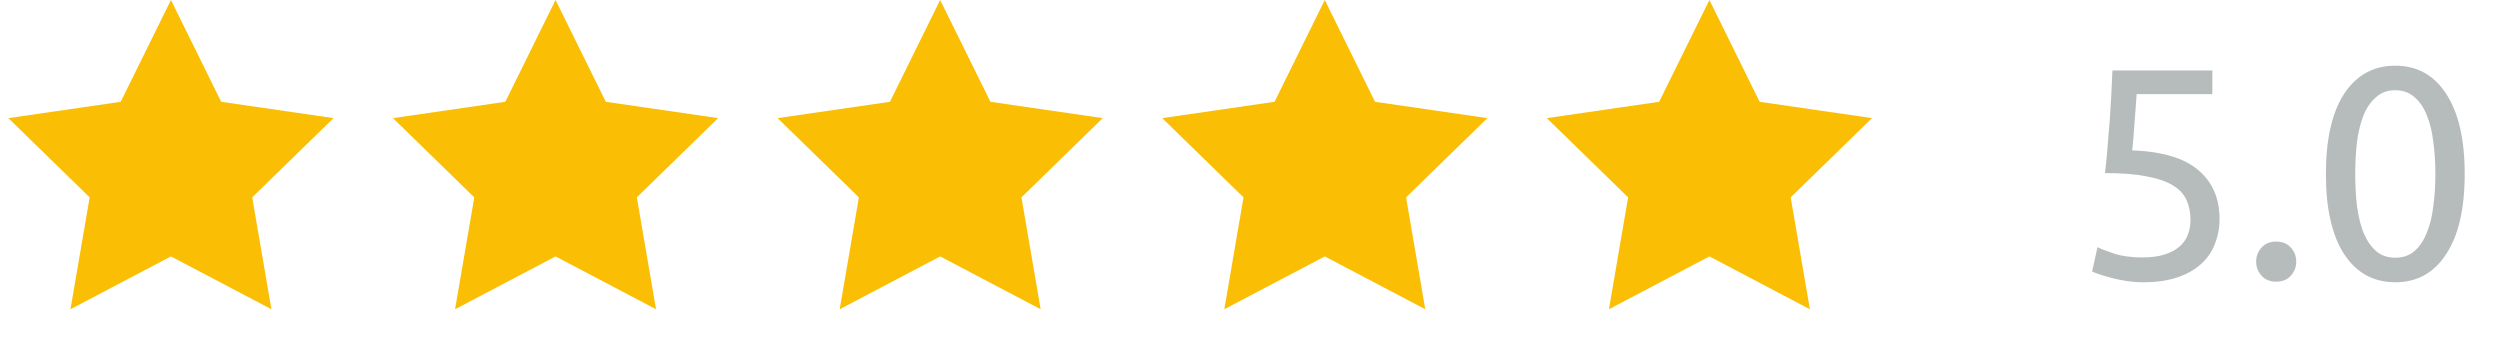
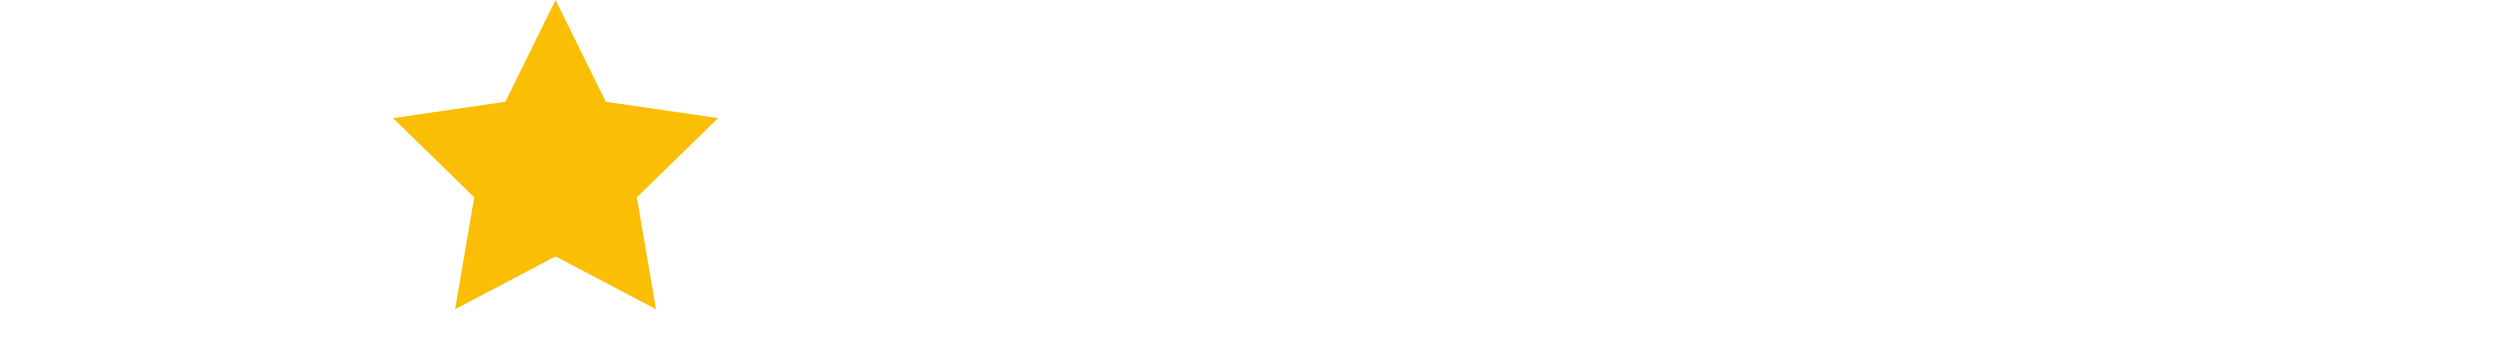
<svg xmlns="http://www.w3.org/2000/svg" fill="none" viewBox="0 0 117 16" height="16" width="117">
-   <path fill="#FABE04" d="M80 0L82.351 4.764L87.609 5.528L83.804 9.236L84.702 14.472L80 12L75.298 14.472L76.196 9.236L72.391 5.528L77.649 4.764L80 0Z" />
-   <path fill="#FABE04" d="M62 0L64.351 4.764L69.609 5.528L65.804 9.236L66.702 14.472L62 12L57.298 14.472L58.196 9.236L54.392 5.528L59.649 4.764L62 0Z" />
-   <path fill="#FABE04" d="M44 0L46.351 4.764L51.608 5.528L47.804 9.236L48.702 14.472L44 12L39.298 14.472L40.196 9.236L36.392 5.528L41.649 4.764L44 0Z" />
  <path fill="#FABE04" d="M26 0L28.351 4.764L33.608 5.528L29.804 9.236L30.702 14.472L26 12L21.298 14.472L22.196 9.236L18.392 5.528L23.649 4.764L26 0Z" />
-   <path fill="#FABE04" d="M8 0L10.351 4.764L15.608 5.528L11.804 9.236L12.702 14.472L8 12L3.298 14.472L4.196 9.236L0.392 5.528L5.649 4.764L8 0Z" />
-   <path fill="#6E7979" d="M99.786 7.036C101.195 7.092 102.227 7.4 102.88 7.96C103.543 8.52 103.874 9.281 103.874 10.242C103.874 10.671 103.799 11.068 103.65 11.432C103.51 11.796 103.291 12.109 102.992 12.37C102.703 12.631 102.334 12.837 101.886 12.986C101.438 13.135 100.906 13.21 100.29 13.21C100.047 13.21 99.8 13.191 99.548 13.154C99.296 13.117 99.063 13.07 98.848 13.014C98.633 12.958 98.442 12.902 98.274 12.846C98.106 12.79 97.985 12.743 97.91 12.706L98.162 11.572C98.321 11.647 98.577 11.745 98.932 11.866C99.296 11.987 99.739 12.048 100.262 12.048C100.682 12.048 101.032 12.001 101.312 11.908C101.601 11.815 101.835 11.689 102.012 11.53C102.189 11.371 102.315 11.189 102.39 10.984C102.474 10.769 102.516 10.545 102.516 10.312C102.516 9.957 102.455 9.645 102.334 9.374C102.213 9.094 101.998 8.861 101.69 8.674C101.382 8.487 100.971 8.347 100.458 8.254C99.945 8.151 99.296 8.1 98.512 8.1C98.568 7.643 98.61 7.213 98.638 6.812C98.675 6.411 98.708 6.019 98.736 5.636C98.764 5.253 98.787 4.875 98.806 4.502C98.825 4.119 98.843 3.718 98.862 3.298H103.538V4.404H99.996C99.987 4.544 99.973 4.735 99.954 4.978C99.935 5.211 99.917 5.459 99.898 5.72C99.879 5.972 99.861 6.219 99.842 6.462C99.823 6.705 99.805 6.896 99.786 7.036ZM107.464 12.244C107.464 12.496 107.38 12.715 107.212 12.902C107.044 13.089 106.816 13.182 106.526 13.182C106.237 13.182 106.008 13.089 105.84 12.902C105.672 12.715 105.588 12.496 105.588 12.244C105.588 11.992 105.672 11.773 105.84 11.586C106.008 11.399 106.237 11.306 106.526 11.306C106.816 11.306 107.044 11.399 107.212 11.586C107.38 11.773 107.464 11.992 107.464 12.244ZM108.852 8.142C108.852 6.518 109.136 5.267 109.706 4.39C110.284 3.513 111.082 3.074 112.1 3.074C113.117 3.074 113.91 3.513 114.48 4.39C115.058 5.267 115.348 6.518 115.348 8.142C115.348 9.766 115.058 11.017 114.48 11.894C113.91 12.771 113.117 13.21 112.1 13.21C111.082 13.21 110.284 12.771 109.706 11.894C109.136 11.017 108.852 9.766 108.852 8.142ZM113.976 8.142C113.976 7.61 113.943 7.106 113.878 6.63C113.822 6.154 113.719 5.739 113.57 5.384C113.43 5.029 113.238 4.749 112.996 4.544C112.753 4.329 112.454 4.222 112.1 4.222C111.745 4.222 111.446 4.329 111.204 4.544C110.961 4.749 110.765 5.029 110.616 5.384C110.476 5.739 110.373 6.154 110.308 6.63C110.252 7.106 110.224 7.61 110.224 8.142C110.224 8.674 110.252 9.178 110.308 9.654C110.373 10.13 110.476 10.545 110.616 10.9C110.765 11.255 110.961 11.539 111.204 11.754C111.446 11.959 111.745 12.062 112.1 12.062C112.454 12.062 112.753 11.959 112.996 11.754C113.238 11.539 113.43 11.255 113.57 10.9C113.719 10.545 113.822 10.13 113.878 9.654C113.943 9.178 113.976 8.674 113.976 8.142Z" opacity="0.5" />
</svg>